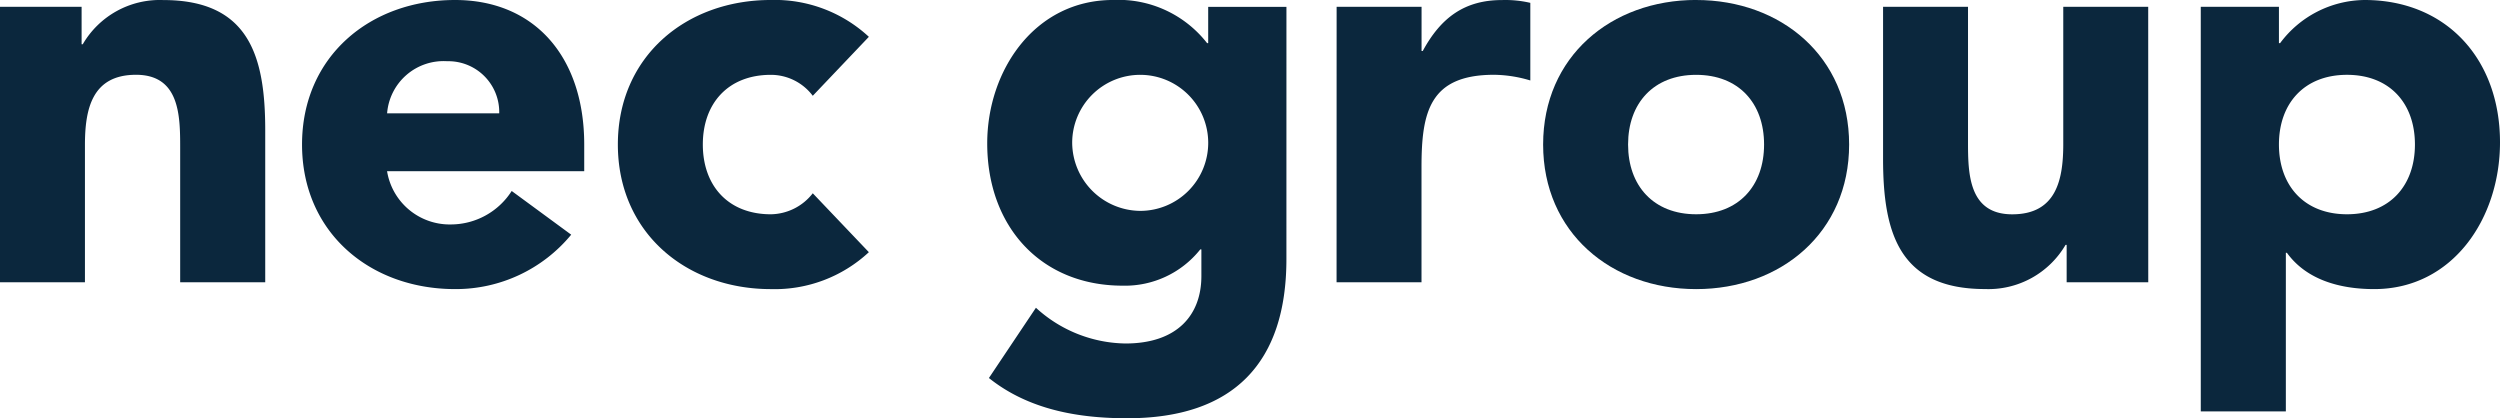
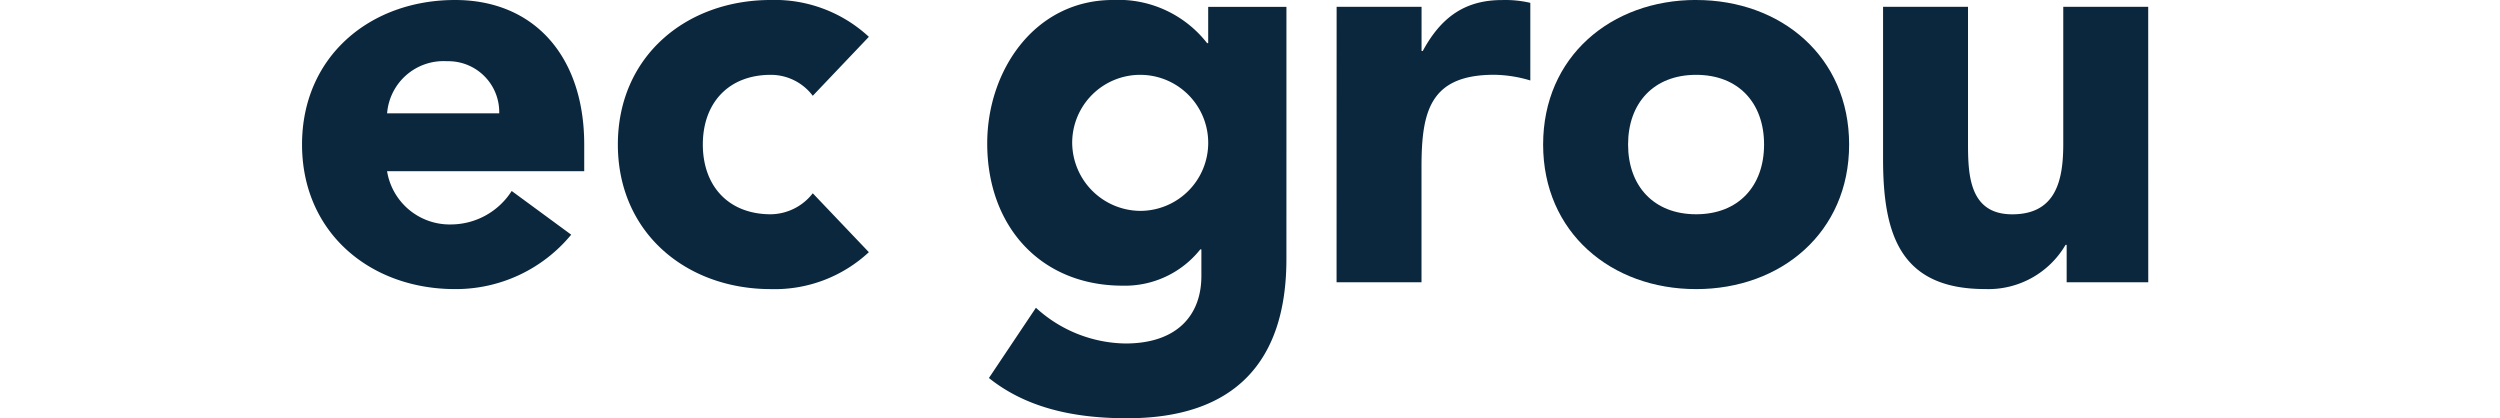
<svg xmlns="http://www.w3.org/2000/svg" width="194.255" height="32.5" viewBox="0 0 194.255 32.5">
  <g id="Group_4287" data-name="Group 4287" transform="translate(-139 -36)">
    <g id="NEC_Group_SECONDARY" data-name="NEC Group SECONDARY" transform="translate(606.346 114.189)">
      <g id="Group_3636" data-name="Group 3636" transform="translate(-467.346 -78.19)">
        <g id="Group_3635" data-name="Group 3635">
-           <path id="Path_2921" data-name="Path 2921" d="M0,.552H6.341V3.459h.09A6.922,6.922,0,0,1,12.681.025c6.695,0,7.928,4.4,7.928,10.127v11.8H14V11.474C14,9,13.957,5.832,10.569,5.832,7.131,5.832,6.6,8.521,6.6,11.3V21.954H0Z" transform="translate(0 -0.02)" fill="#0b273d" />
          <path id="Path_2922" data-name="Path 2922" d="M128.245,8.812A3.955,3.955,0,0,0,124.2,4.763a4.4,4.4,0,0,0-4.667,4.049Zm5.592,9.429a11.616,11.616,0,0,1-9.026,4.228c-6.6,0-11.888-4.4-11.888-11.235S118.208.006,124.811.006c6.166,0,10.038,4.4,10.038,11.228v2.075H119.53a4.929,4.929,0,0,0,4.972,4.137,5.623,5.623,0,0,0,4.712-2.6Z" transform="translate(-89.454 -0.005)" fill="#0b273d" />
          <path id="Path_2923" data-name="Path 2923" d="M246.148,7.444a4.077,4.077,0,0,0-3.259-1.628c-3.3,0-5.284,2.2-5.284,5.414s1.983,5.421,5.284,5.421a4.2,4.2,0,0,0,3.259-1.632l4.358,4.577a10.737,10.737,0,0,1-7.617,2.869c-6.6,0-11.886-4.405-11.886-11.235S236.286,0,242.889,0a10.748,10.748,0,0,1,7.617,2.862Z" transform="translate(-182.994 0)" fill="#0b273d" />
          <path id="Path_2924" data-name="Path 2924" d="M380.977,16.387a5.285,5.285,0,1,0-5.285-5.287,5.33,5.33,0,0,0,5.285,5.287m11.361,3.744c0,8.058-4.1,12.37-12.374,12.37-3.787,0-7.66-.66-10.742-3.127l3.653-5.459a10.5,10.5,0,0,0,6.956,2.777c4.009,0,5.9-2.2,5.9-5.242v-2.07h-.085a7.475,7.475,0,0,1-6.033,2.819c-6.34,0-10.523-4.58-10.523-11.053,0-5.681,3.7-11.145,9.772-11.145a8.734,8.734,0,0,1,7.312,3.352h.086V.534h6.08Z" transform="translate(-292.381 -0.001)" fill="#0b273d" />
          <path id="Path_2925" data-name="Path 2925" d="M499.731.552h6.6V3.986h.092c1.406-2.6,3.255-3.961,6.159-3.961a8.552,8.552,0,0,1,2.2.218V6.274a10.073,10.073,0,0,0-2.816-.442c-5.02,0-5.639,2.907-5.639,7.182v8.94h-6.6Z" transform="translate(-395.873 -0.02)" fill="#0b273d" />
          <path id="Path_2926" data-name="Path 2926" d="M588.828,16.652c3.3,0,5.28-2.2,5.28-5.42s-1.979-5.414-5.28-5.414-5.287,2.2-5.287,5.414,1.987,5.42,5.287,5.42m0-16.649c6.6,0,11.889,4.4,11.889,11.23s-5.288,11.234-11.889,11.234-11.888-4.4-11.888-11.234S582.227,0,588.828,0" transform="translate(-457.036 -0.002)" fill="#0b273d" />
          <path id="Path_2927" data-name="Path 2927" d="M724.641,23.961H718.3V21.054h-.085a6.945,6.945,0,0,1-6.258,3.434c-6.693,0-7.922-4.4-7.922-10.127V2.559h6.6V13.042c0,2.465.042,5.639,3.436,5.639,3.43,0,3.966-2.692,3.966-5.468V2.559h6.6Z" transform="translate(-557.717 -2.027)" fill="#0b273d" />
-           <path id="Path_2928" data-name="Path 2928" d="M834.179,16.655c3.3,0,5.28-2.2,5.28-5.421s-1.979-5.414-5.28-5.414-5.287,2.2-5.287,5.414,1.983,5.421,5.287,5.421M822.818.533h6.074V3.357h.092A8.277,8.277,0,0,1,835.543.006c6.338,0,10.526,4.576,10.526,11.057,0,5.944-3.7,11.406-9.772,11.406-2.735,0-5.287-.752-6.785-2.819h-.083V31.975h-6.61Z" transform="translate(-651.814 -0.005)" fill="#0b273d" />
        </g>
      </g>
    </g>
  </g>
</svg>